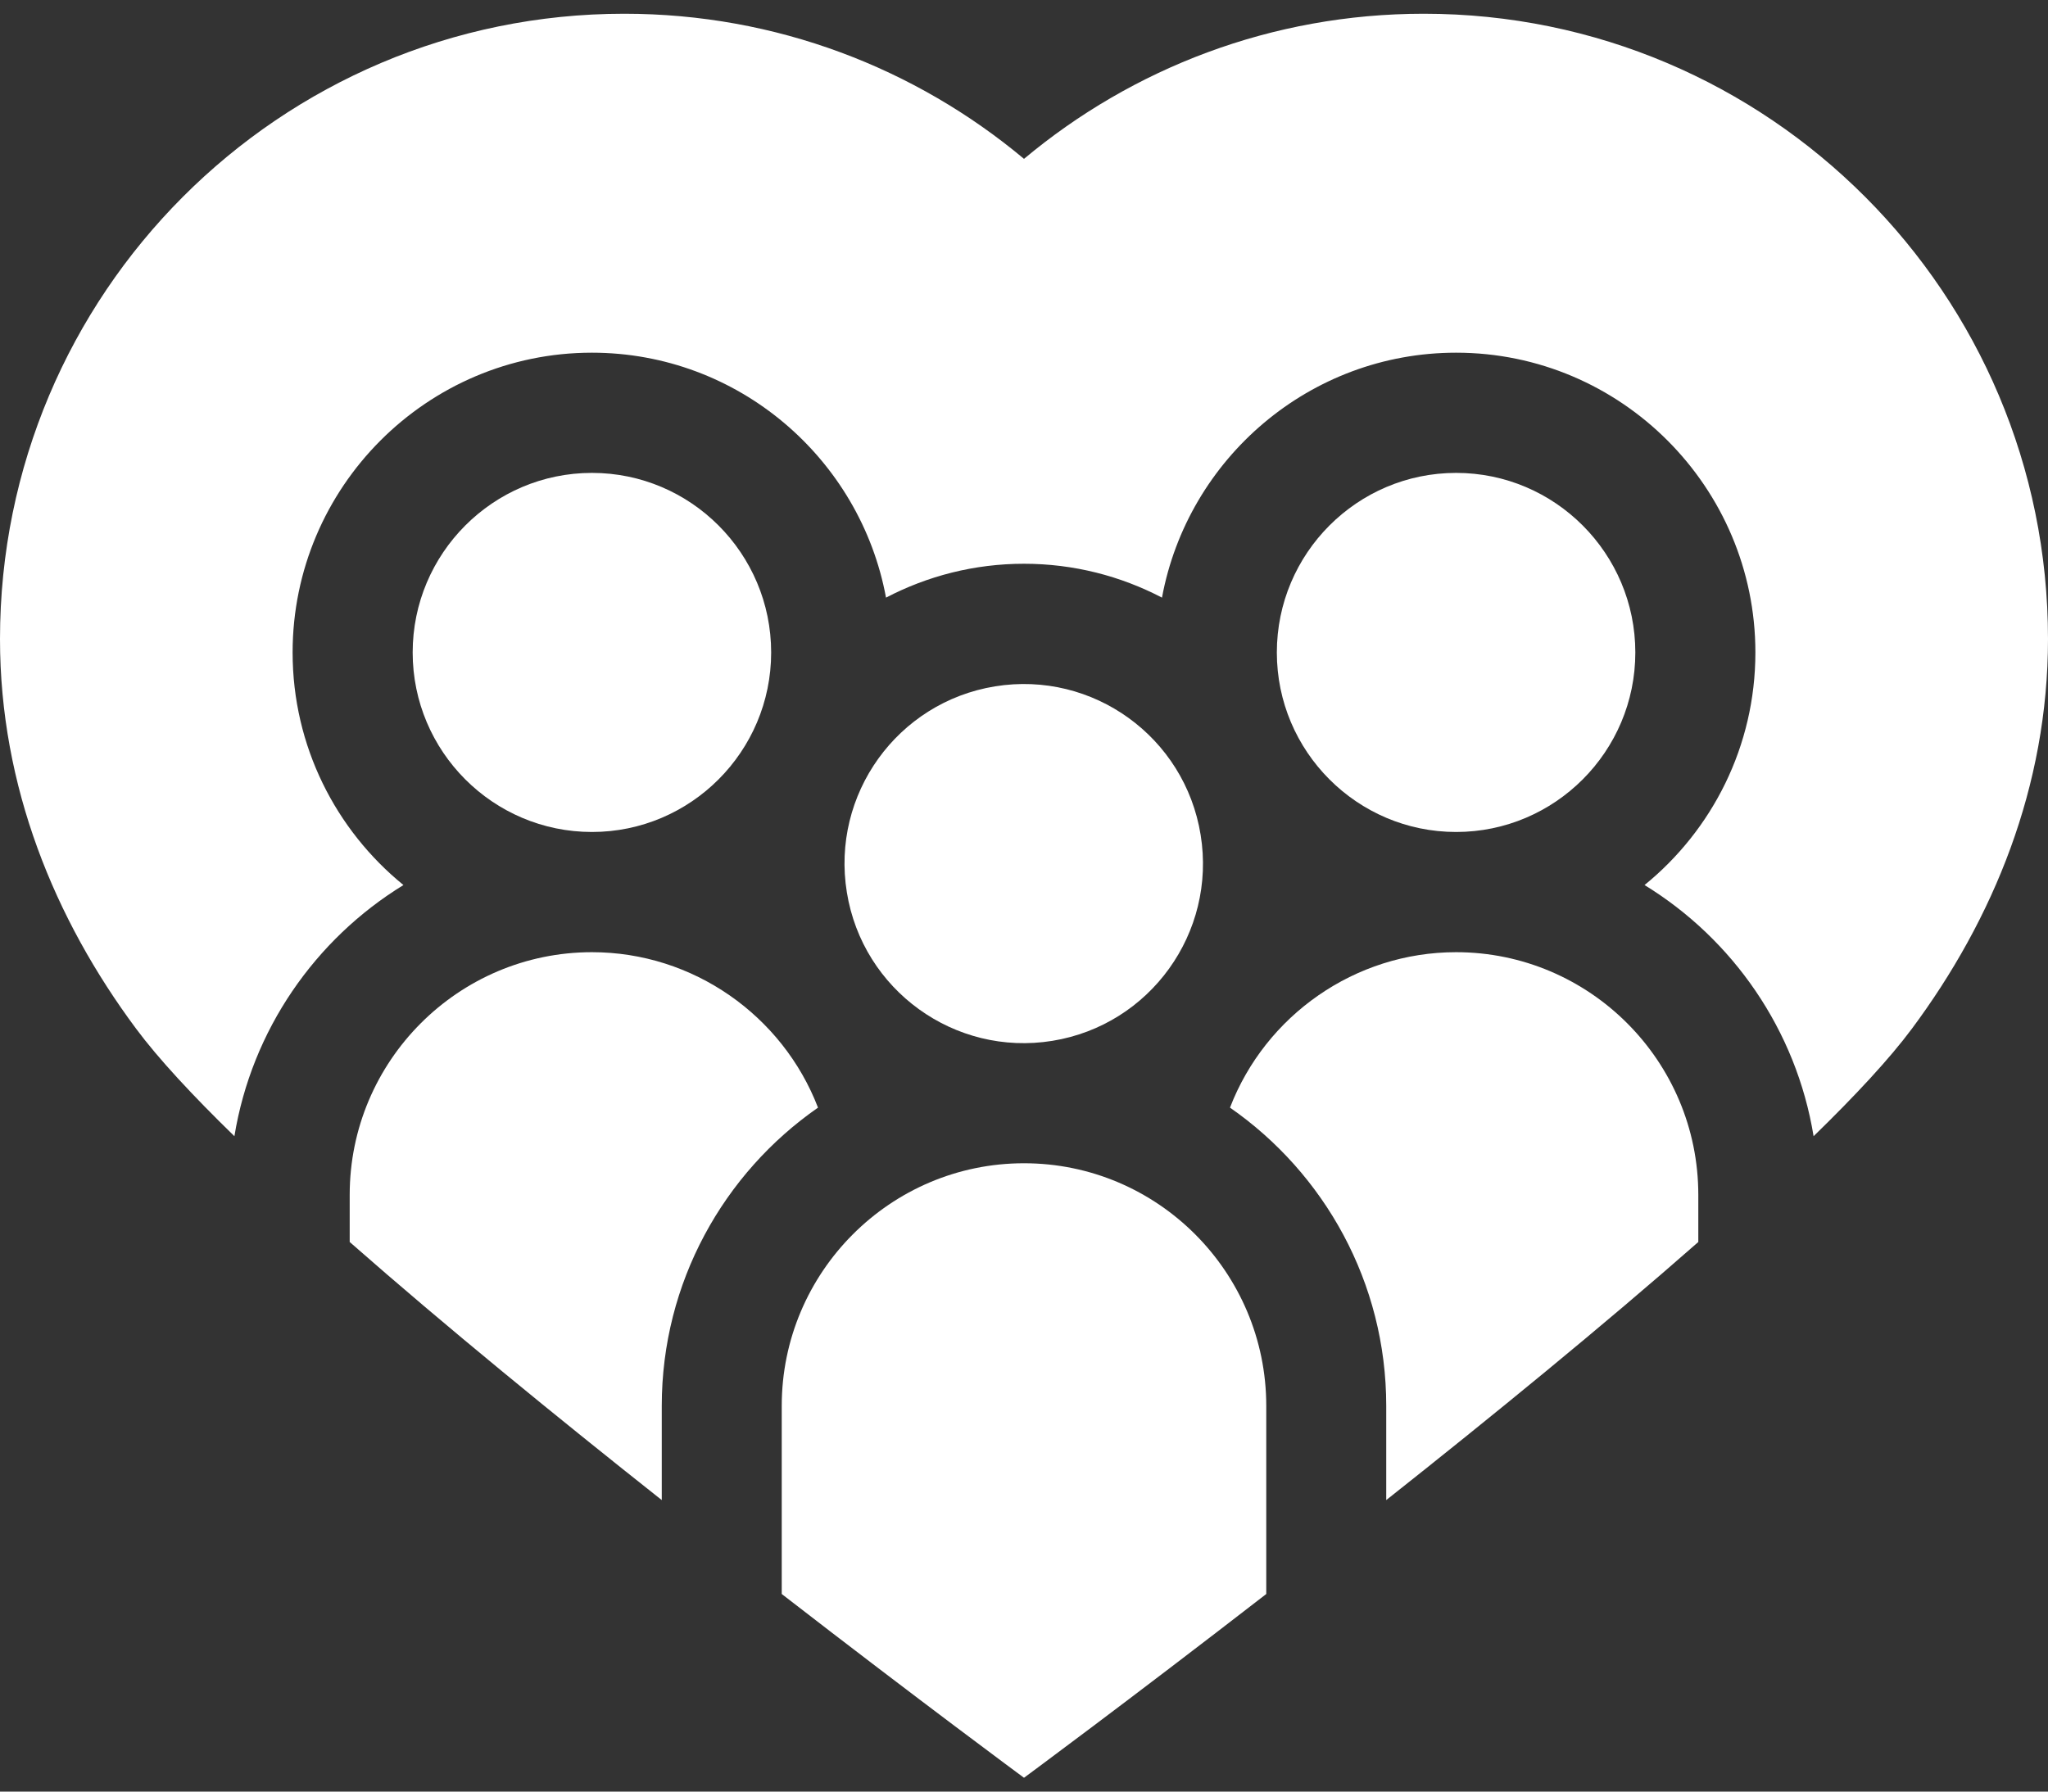
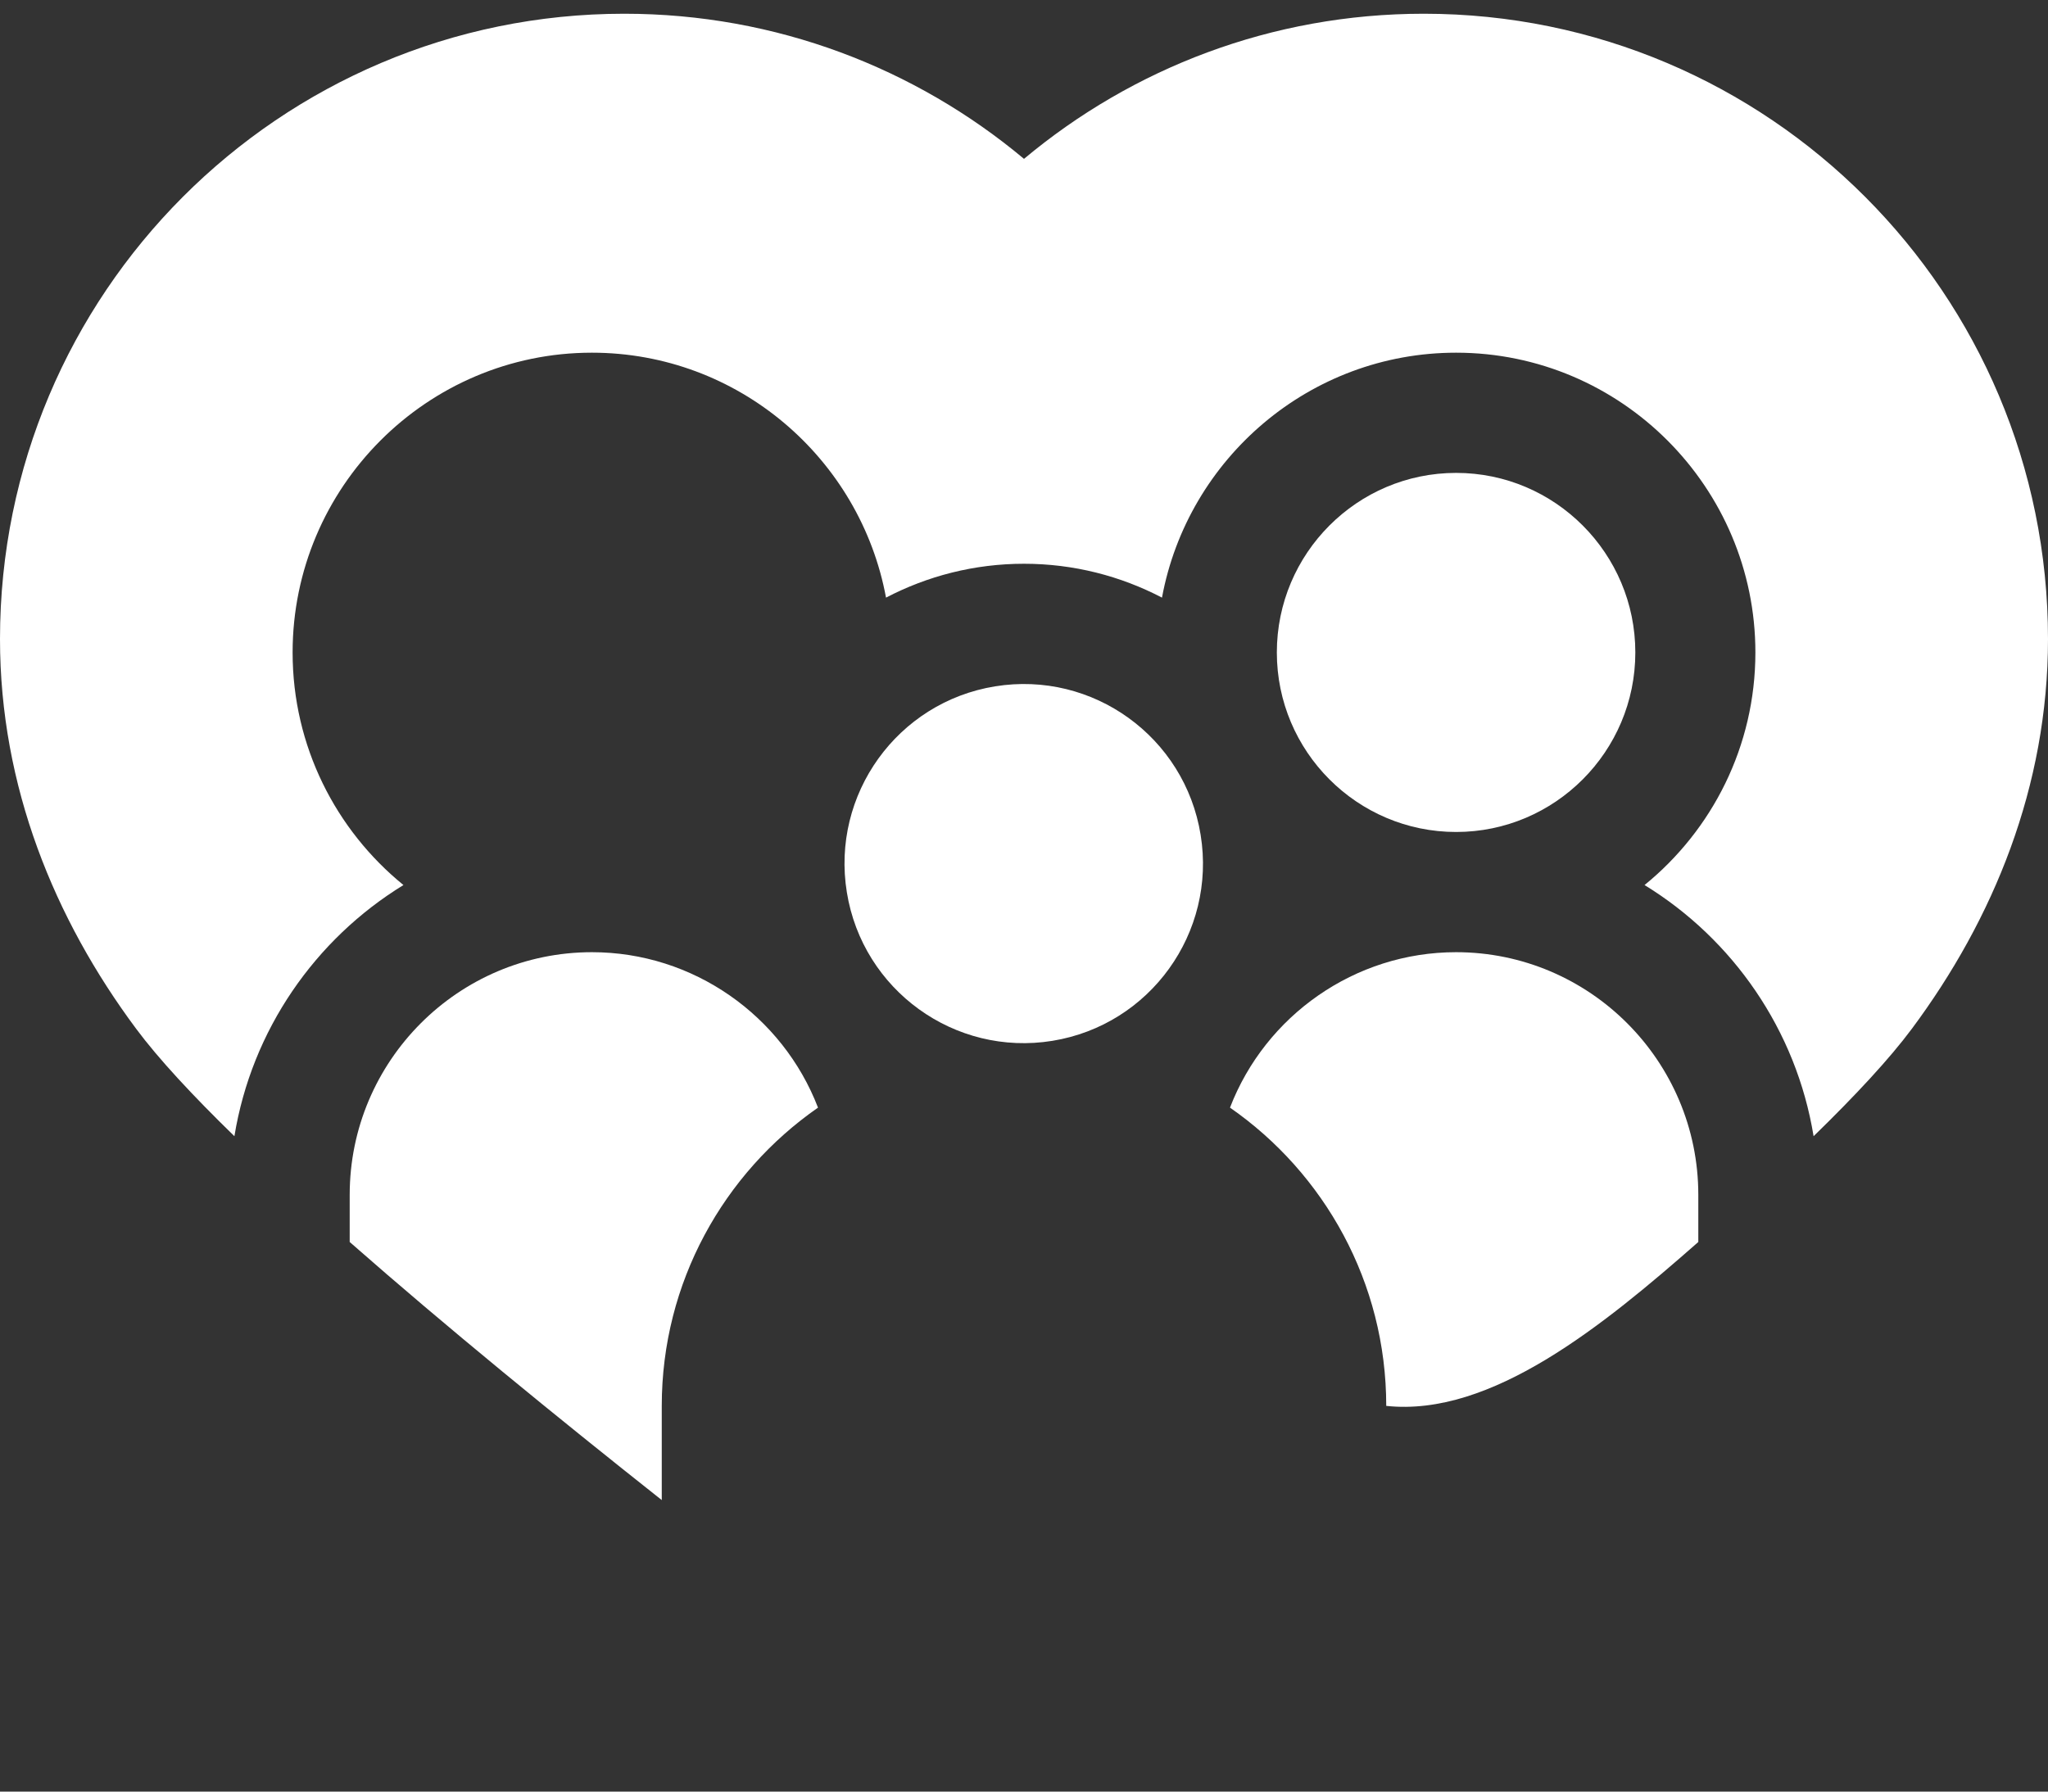
<svg xmlns="http://www.w3.org/2000/svg" width="24" height="21" viewBox="0 0 24 21" fill="none">
  <rect x="0" y="0" width="24" height="21" fill="#333333" stroke="none" />
  <g clip-path="url(#clip0_1139_4630)">
    <path d="M4.098 14.558C5.217 15.542 6.527 16.611 7.755 17.583V16.479C7.755 15.032 8.481 13.751 9.586 12.983C9.171 11.904 8.123 11.161 6.937 11.161C5.371 11.161 4.098 12.437 4.098 14.005V14.558Z" fill="white" />
    <path d="M24 7.49C24 3.442 20.725 0.161 16.685 0.161C14.902 0.161 13.269 0.801 12 1.862C10.731 0.801 9.098 0.161 7.315 0.161C3.275 0.161 0 3.443 0 7.49C0 9.218 0.639 10.773 1.595 12.058C1.855 12.408 2.254 12.838 2.747 13.318C2.95 12.073 3.694 11.008 4.728 10.374C3.936 9.73 3.429 8.747 3.429 7.648C3.429 5.711 5.003 4.134 6.936 4.134C8.651 4.134 10.081 5.374 10.383 7.005C10.868 6.752 11.417 6.608 12 6.608C12.583 6.608 13.132 6.752 13.617 7.005C13.919 5.374 15.349 4.134 17.064 4.134C18.997 4.134 20.571 5.711 20.571 7.648C20.571 8.747 20.064 9.73 19.272 10.374C20.306 11.008 21.05 12.073 21.253 13.318C21.746 12.838 22.145 12.408 22.405 12.058C23.361 10.773 24 9.218 24 7.49Z" fill="white" />
-     <path d="M9.037 7.648C9.037 6.487 8.095 5.543 6.937 5.543C5.778 5.543 4.836 6.487 4.836 7.648C4.836 8.808 5.778 9.752 6.937 9.752C8.095 9.752 9.037 8.808 9.037 7.648Z" fill="white" />
-     <path d="M19.902 14.558V14.005C19.902 12.437 18.629 11.161 17.063 11.161C15.877 11.161 14.829 11.904 14.414 12.983C15.519 13.751 16.245 15.032 16.245 16.479V17.583C17.473 16.611 18.783 15.542 19.902 14.558Z" fill="white" />
+     <path d="M19.902 14.558V14.005C19.902 12.437 18.629 11.161 17.063 11.161C15.877 11.161 14.829 11.904 14.414 12.983C15.519 13.751 16.245 15.032 16.245 16.479C17.473 16.611 18.783 15.542 19.902 14.558Z" fill="white" />
    <path d="M17.064 5.543C15.905 5.543 14.963 6.487 14.963 7.648C14.963 8.808 15.905 9.752 17.064 9.752C18.222 9.752 19.164 8.808 19.164 7.648C19.164 6.487 18.222 5.543 17.064 5.543Z" fill="white" />
-     <path d="M14.839 18.684V16.479C14.839 14.911 13.566 13.635 12 13.635C10.435 13.635 9.161 14.911 9.161 16.479V18.684C10.779 19.937 12 20.838 12 20.838C12 20.838 13.221 19.937 14.839 18.684Z" fill="white" />
    <path d="M12.333 12.2C13.478 12.014 14.256 10.933 14.07 9.786C13.885 8.638 12.806 7.859 11.661 8.045C10.516 8.231 9.738 9.312 9.924 10.459C10.109 11.606 11.188 12.386 12.333 12.2Z" fill="white" />
  </g>
  <defs>
    <clipPath id="clip0_1139_4630">
      <rect width="24" height="20.757" fill="white" transform="translate(0 0.122)" />
    </clipPath>
  </defs>
</svg>